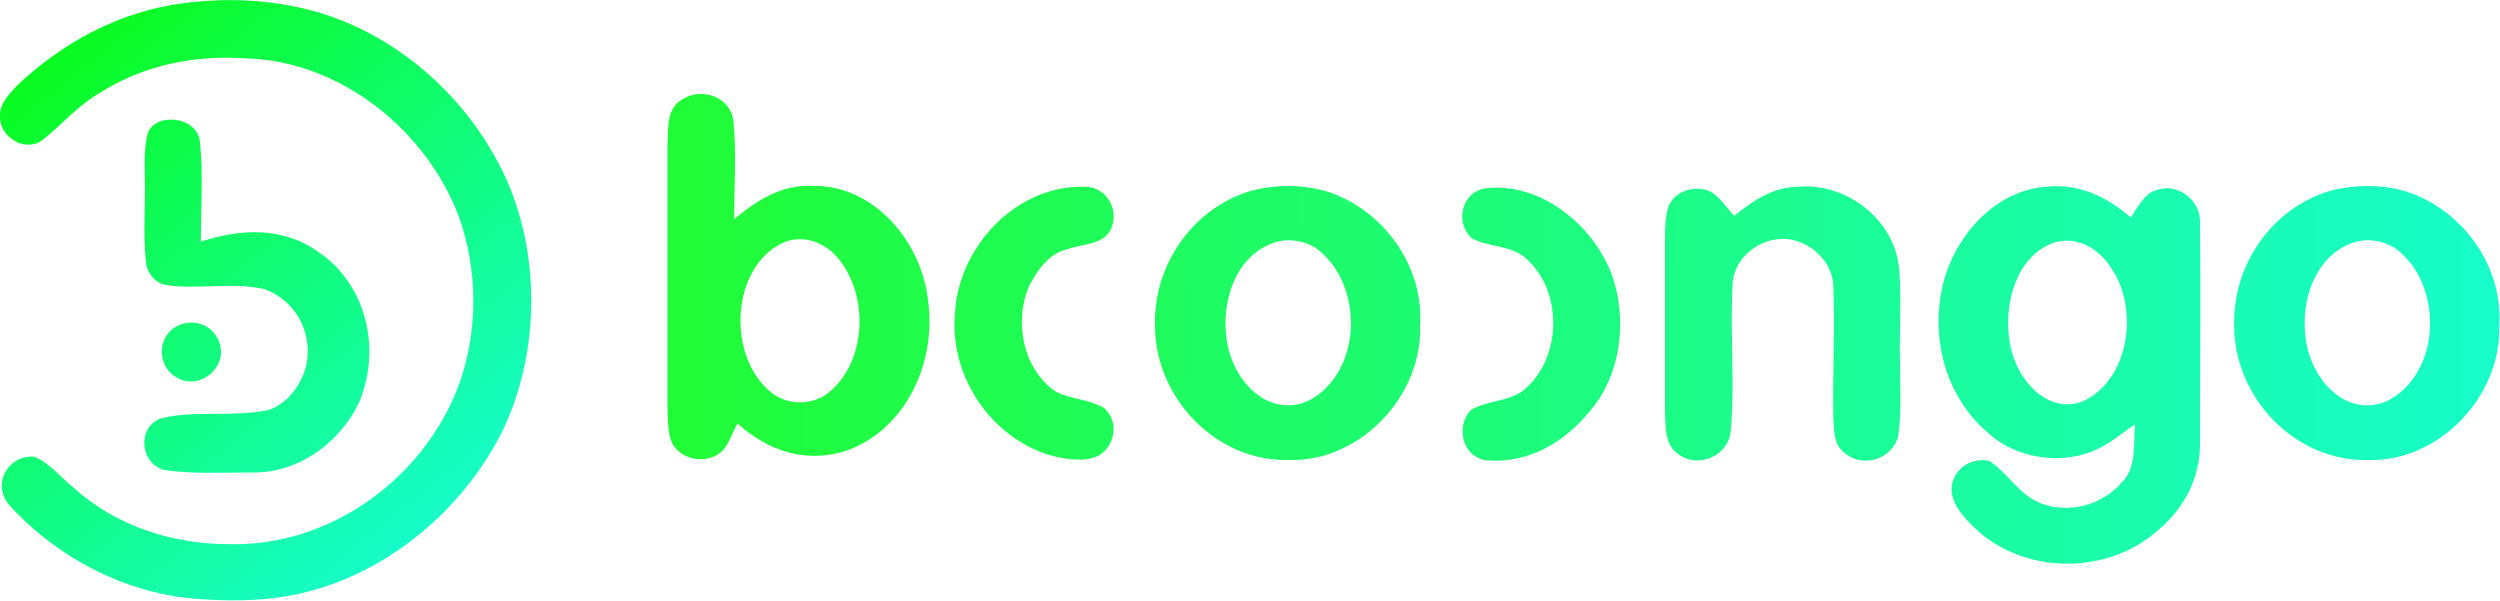
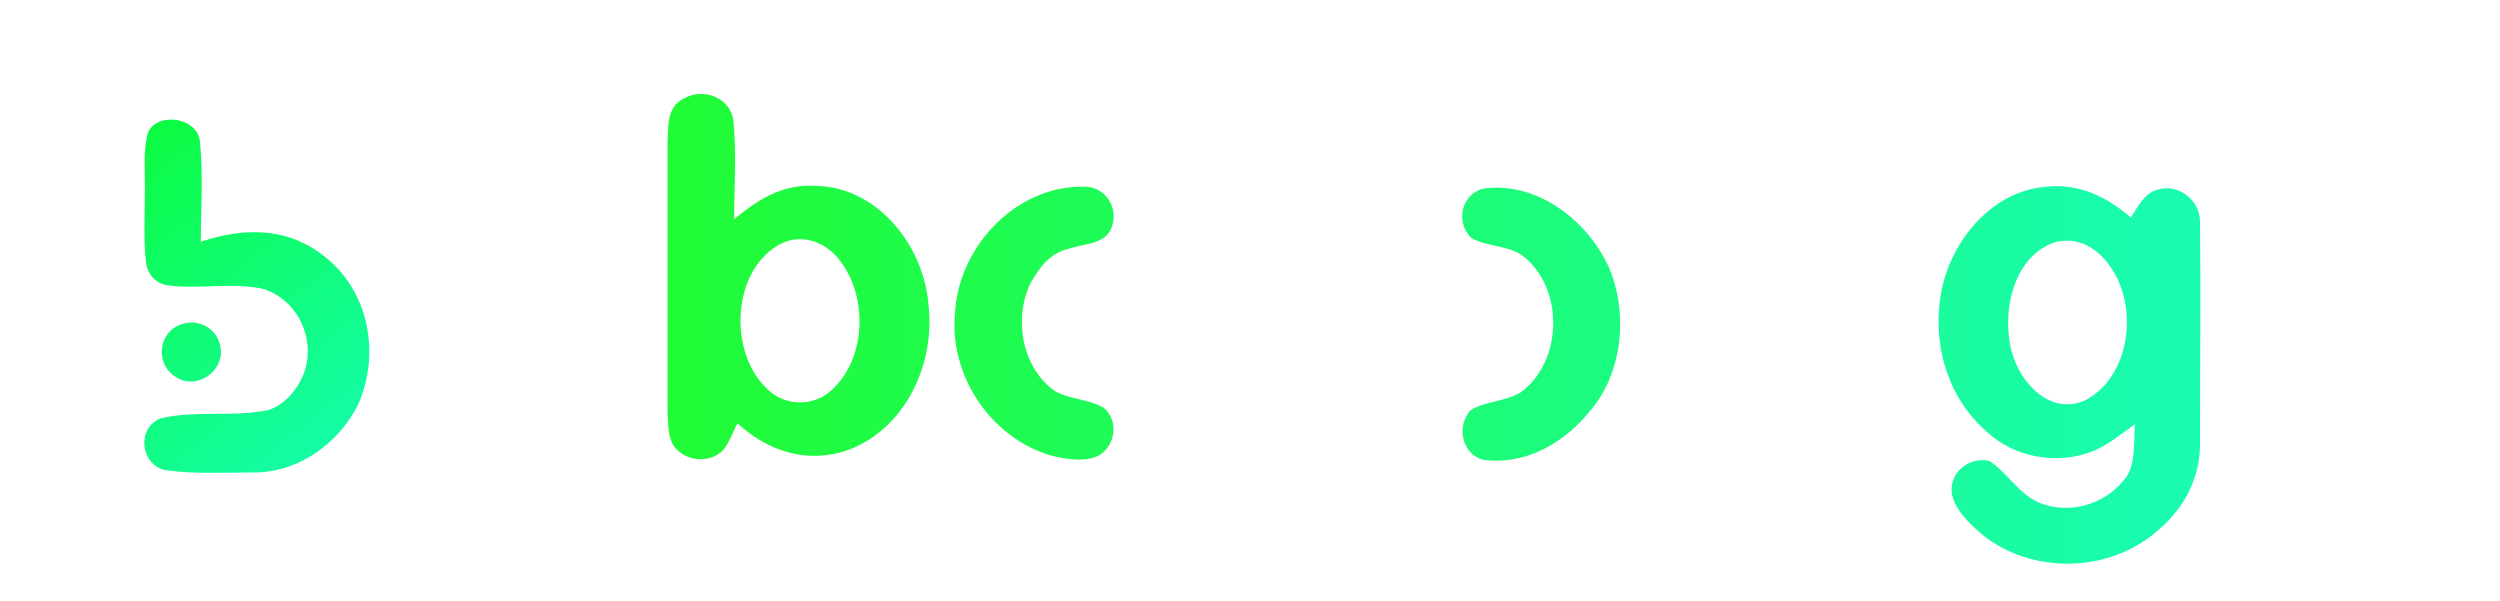
<svg xmlns="http://www.w3.org/2000/svg" version="1.1" id="Layer_1" x="0px" y="0px" viewBox="0 0 300 72.1" style="enable-background:new 0 0 300 72.1;" xml:space="preserve">
  <style type="text/css">
	.st0{fill:url(#SVGID_1_);}
	.st1{fill:url(#SVGID_2_);}
	.st2{fill:url(#SVGID_3_);}
	.st3{fill:url(#SVGID_4_);}
	.st4{fill:url(#SVGID_5_);}
	.st5{fill:url(#SVGID_6_);}
	.st6{fill:url(#SVGID_7_);}
	.st7{fill:url(#SVGID_8_);}
	.st8{fill:url(#SVGID_9_);}
	.st9{fill:url(#SVGID_10_);}
</style>
  <linearGradient id="SVGID_1_" gradientUnits="userSpaceOnUse" x1="81.332" y1="35.358" x2="300.601" y2="34.44" gradientTransform="matrix(1 0 0 -1 -7.238214e-08 74)">
    <stop offset="0" style="stop-color:#20FC36" />
    <stop offset="1" style="stop-color:#17FCCB" />
  </linearGradient>
  <path class="st0" d="M130,22.4c2.6-0.1,4.3,2.5,3.4,4.9c-0.8,2.1-3.4,1.9-5.3,2.6c-2.2,0.5-3.5,2.4-4.5,4.2  c-2,4.3-0.9,10.2,3.1,12.9c1.7,0.9,3.9,0.9,5.7,1.9c1.9,1.5,1.5,4.6-0.6,5.8c-1.7,0.8-4.1,0.4-5.9-0.1c-7.1-2.2-12-9.6-11.3-17  C115,29.7,121.8,22.3,130,22.4z" />
  <linearGradient id="SVGID_2_" gradientUnits="userSpaceOnUse" x1="81.333" y1="35.563" x2="300.602" y2="34.646" gradientTransform="matrix(1 0 0 -1 -7.238214e-08 74)">
    <stop offset="0" style="stop-color:#20FC36" />
    <stop offset="1" style="stop-color:#17FCCB" />
  </linearGradient>
  <path class="st1" d="M178.2,22.6c6.6-0.8,12.9,4.3,15.2,10.3c1.9,5.3,1.2,11.9-2.5,16.3c-3.1,3.9-7.7,6.6-12.8,6  c-2.7-0.6-3.4-4.1-1.6-6c1.8-1.1,4.3-1,6.1-2.2c5-3.8,5.1-12.6,0-16.4c-1.8-1.2-4.4-1-6.1-2.1C174.6,26.6,175.4,23.1,178.2,22.6z" />
  <linearGradient id="SVGID_3_" gradientUnits="userSpaceOnUse" x1="81.334" y1="35.78" x2="300.603" y2="34.862" gradientTransform="matrix(1 0 0 -1 -7.238214e-08 74)">
    <stop offset="0" style="stop-color:#20FC36" />
    <stop offset="1" style="stop-color:#17FCCB" />
  </linearGradient>
-   <path class="st2" d="M205.3,23c1.1,0.7,1.9,1.9,2.8,2.9c2.4-1.9,4.7-3.5,7.9-3.5c5.8-0.4,11.4,4.1,11.9,9.9c0.3,3.7,0,7.4,0.1,11  c0,3,0.2,6-0.2,9c-0.7,2.8-4.2,3.9-6.4,2.1c-1.4-1.1-1.3-2.6-1.4-4.2c-0.1-5.3,0.2-10.6,0-15.9c-0.1-3.3-3.5-6-6.7-5.6  c-2.8,0.3-5.4,2.7-5.4,5.6c-0.3,5.7,0.3,11.5-0.2,17.3c-0.2,3.1-3.9,4.7-6.3,2.9c-1.7-1.2-1.5-3.2-1.6-5c0-6.9,0-13.8,0-20.6  c0-1.3,0-2.8,0.4-4.1C201,22.8,203.5,22.2,205.3,23z" />
  <linearGradient id="SVGID_4_" gradientUnits="userSpaceOnUse" x1="81.355" y1="40.785" x2="300.624" y2="39.868" gradientTransform="matrix(1 0 0 -1 -7.238214e-08 74)">
    <stop offset="0" style="stop-color:#20FC36" />
    <stop offset="1" style="stop-color:#17FCCB" />
  </linearGradient>
  <path class="st3" d="M111.4,36.4c-0.6-7-6.2-14.1-13.7-14.1c-3.9-0.2-6.8,1.7-9.6,4c0-3.9,0.3-8-0.1-11.9c-0.4-2.7-3.6-3.9-5.9-2.6  c-2.1,1-1.9,3.3-2,5.3c0,10.8,0,21.6,0,32.3c0.1,1.4,0,3.2,0.9,4.3c1.4,1.7,4.1,1.9,5.7,0.4c0.8-0.9,1.2-2.2,1.8-3.3  c3.7,3.4,8.4,4.9,13.3,3.2C108.7,51.4,112.3,43.6,111.4,36.4z M99.8,46.8c-2.1,2-5.6,2-7.7-0.1c-4.8-4.4-4.3-14.5,1.7-17.5  c2.3-1.1,4.9-0.3,6.6,1.6C104.2,35.1,104.1,42.9,99.8,46.8z" />
  <linearGradient id="SVGID_5_" gradientUnits="userSpaceOnUse" x1="81.309" y1="29.716" x2="300.577" y2="28.799" gradientTransform="matrix(1 0 0 -1 -7.238214e-08 74)">
    <stop offset="0" style="stop-color:#20FC36" />
    <stop offset="1" style="stop-color:#17FCCB" />
  </linearGradient>
  <path class="st4" d="M264,26.7c0.1-2.7-2.7-4.8-5.2-3.9c-1.5,0.4-2.3,2.1-3.1,3.3c-2.9-2.5-6.2-4.1-10.1-3.7  c-6.9,0.5-12,7.1-12.8,13.6c-0.8,5.8,1.1,11.9,5.6,15.8c3.3,3.1,8.4,4,12.6,2.4c2-0.8,3.5-2.1,5.2-3.3c-0.2,2.2,0.2,5.2-1.5,6.9  c-2.4,2.8-6.3,3.9-9.8,2.6c-2.6-1-4-3.7-6.2-5.1c-2.4-0.5-4.7,1.3-4.5,3.8c0.3,2,2.1,3.7,3.6,5c6,4.9,15.4,4.7,21.2-0.5  c3.2-2.7,5.1-6.4,5-10.7C264,44.2,264.1,35.4,264,26.7z M250.3,48c-4.1,1.9-7.7-1.8-8.8-5.5c-1.4-4.6-0.1-11.6,5-13.4  c2.8-0.8,5.3,0.7,6.8,3C256.6,36.8,255.7,45.1,250.3,48z" />
  <linearGradient id="SVGID_6_" gradientUnits="userSpaceOnUse" x1="81.335" y1="36.068" x2="300.604" y2="35.15" gradientTransform="matrix(1 0 0 -1 -7.238214e-08 74)">
    <stop offset="0" style="stop-color:#20FC36" />
    <stop offset="1" style="stop-color:#17FCCB" />
  </linearGradient>
-   <path class="st5" d="M289.1,23.1c-3-1-6.4-1-9.5-0.2c-7,2.1-11.7,8.9-11.5,16.2c0,8.6,7.3,16.3,16,16.1c8.5,0.3,16.1-7.6,15.8-16.1  C300.4,32.1,295.7,25.4,289.1,23.1z M286.3,48.2c-4.1,1.6-7.6-1.4-9-5.1c-1.8-4.8-0.4-12.1,5.1-14c1.6-0.5,3.4-0.3,4.9,0.6  C293.3,33.9,293.1,44.9,286.3,48.2z" />
  <linearGradient id="SVGID_7_" gradientUnits="userSpaceOnUse" x1="81.333" y1="35.526" x2="300.602" y2="34.608" gradientTransform="matrix(1 0 0 -1 -7.238214e-08 74)">
    <stop offset="0" style="stop-color:#20FC36" />
    <stop offset="1" style="stop-color:#17FCCB" />
  </linearGradient>
-   <path class="st6" d="M159.6,23.1c-3-1-6.4-1-9.5-0.2c-7,2.1-11.7,8.9-11.5,16.2c0,8.6,7.3,16.3,16,16.1c8.5,0.3,16.1-7.6,15.8-16.1  C170.9,32.1,166.2,25.4,159.6,23.1z M156.8,48.2c-4.1,1.6-7.6-1.4-9-5.1c-1.8-4.8-0.4-12.1,5.1-14c1.6-0.5,3.4-0.3,4.9,0.6  C163.8,33.9,163.6,44.9,156.8,48.2z" />
  <linearGradient id="SVGID_8_" gradientUnits="userSpaceOnUse" x1="3.947" y1="67.386" x2="50.718" y2="9.132" gradientTransform="matrix(1 0 0 -1 -7.238214e-08 74)">
    <stop offset="0" style="stop-color:#09FC1D" />
    <stop offset="1" style="stop-color:#17FCCB" />
  </linearGradient>
-   <path class="st7" d="M39.8,2c9.3,3.3,17,10.7,21,19.6c4.2,9.5,3.9,21.5-0.8,30.7c-4.6,8.8-13,16-22.7,18.6c-4.3,1.2-8.8,1.3-13.2,1  c-8.7-0.5-17.2-4.9-23-11.3c-2.1-2.5-0.2-6,3-5.8c1.8,0.7,3.2,2.5,4.7,3.7c5.1,4.6,11.8,6.8,18.7,6.8c12,0.3,23.1-7.7,27.4-18.7  c2.5-6.5,2.5-14,0.2-20.5C51.2,15.6,40.8,7.3,29.5,7c-6.2-0.4-12.3,0.8-17.6,4.2c-2.6,1.5-4.5,3.8-6.8,5.6c-2,1.5-4.9-0.2-5.1-2.5  c-0.2-1.7,1-2.9,2-4c5.5-5.2,12.3-8.9,19.9-9.9C27.8-0.4,34.1,0,39.8,2z" />
  <linearGradient id="SVGID_9_" gradientUnits="userSpaceOnUse" x1="1.23" y1="65.204" x2="48.001" y2="6.951" gradientTransform="matrix(1 0 0 -1 -7.238214e-08 74)">
    <stop offset="0" style="stop-color:#09FC1D" />
    <stop offset="1" style="stop-color:#17FCCB" />
  </linearGradient>
  <path class="st8" d="M24,17.1C24.4,21,24.1,25,24.1,29c4.9-1.6,9.9-1.8,14.2,1.3c5.8,4,7.5,11.8,4.7,18.2c-2.4,4.8-7.3,8.3-12.8,8.2  c-3.5,0-7.1,0.2-10.5-0.3c-2.9-0.8-3.3-5.1-0.4-6.2c4.1-1,8.7-0.1,12.9-1c2-0.6,3.6-2.6,4.3-4.5c1.4-4-0.7-8.6-4.8-10  c-3.8-0.9-8,0.1-11.8-0.5c-1.4-0.3-2.3-1.5-2.4-2.9c-0.3-2.9-0.1-5.9-0.1-8.8c0-2.1-0.2-4.3,0.3-6.4C18.5,13.4,23.8,13.9,24,17.1z" />
  <linearGradient id="SVGID_10_" gradientUnits="userSpaceOnUse" x1="-1.848" y1="62.733" x2="44.923" y2="4.479" gradientTransform="matrix(1 0 0 -1 -7.238214e-08 74)">
    <stop offset="0" style="stop-color:#09FC1D" />
    <stop offset="1" style="stop-color:#17FCCB" />
  </linearGradient>
  <path class="st9" d="M20.8,39.4c2.3-1.6,5.4-0.3,5.7,2.5c0.3,2.7-2.9,4.9-5.3,3.4C19,44.1,18.8,40.9,20.8,39.4z" />
</svg>